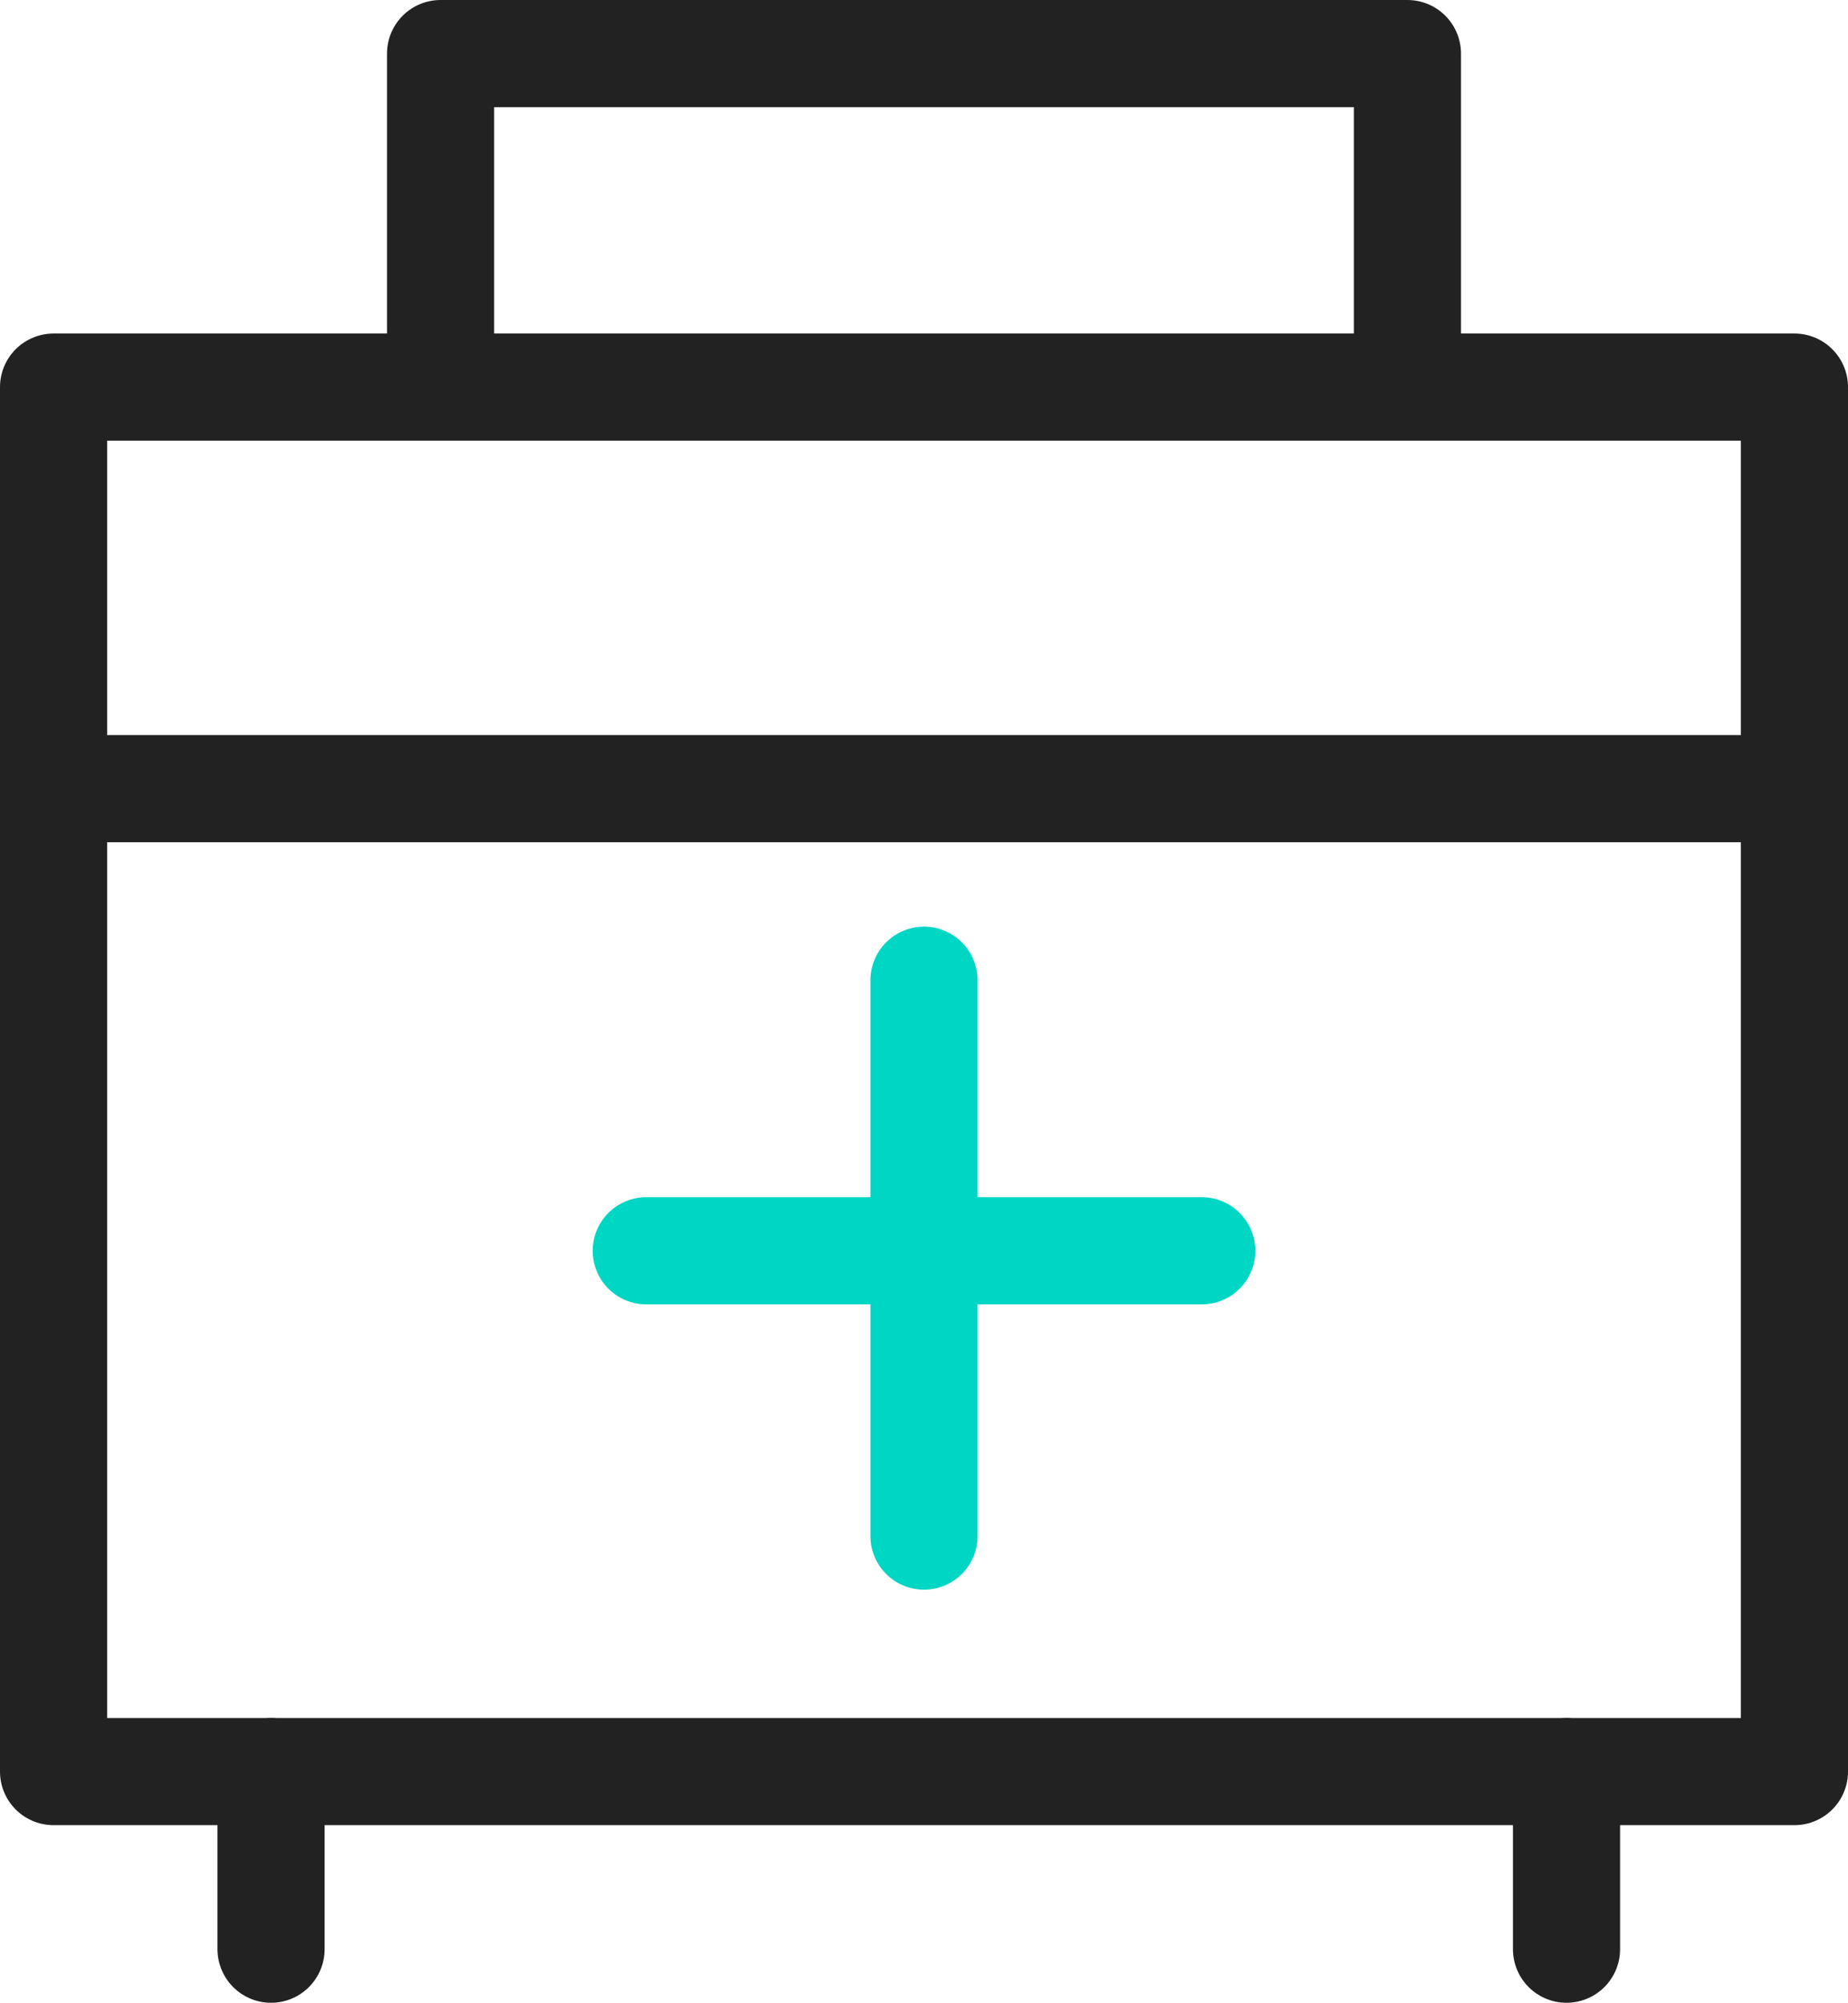
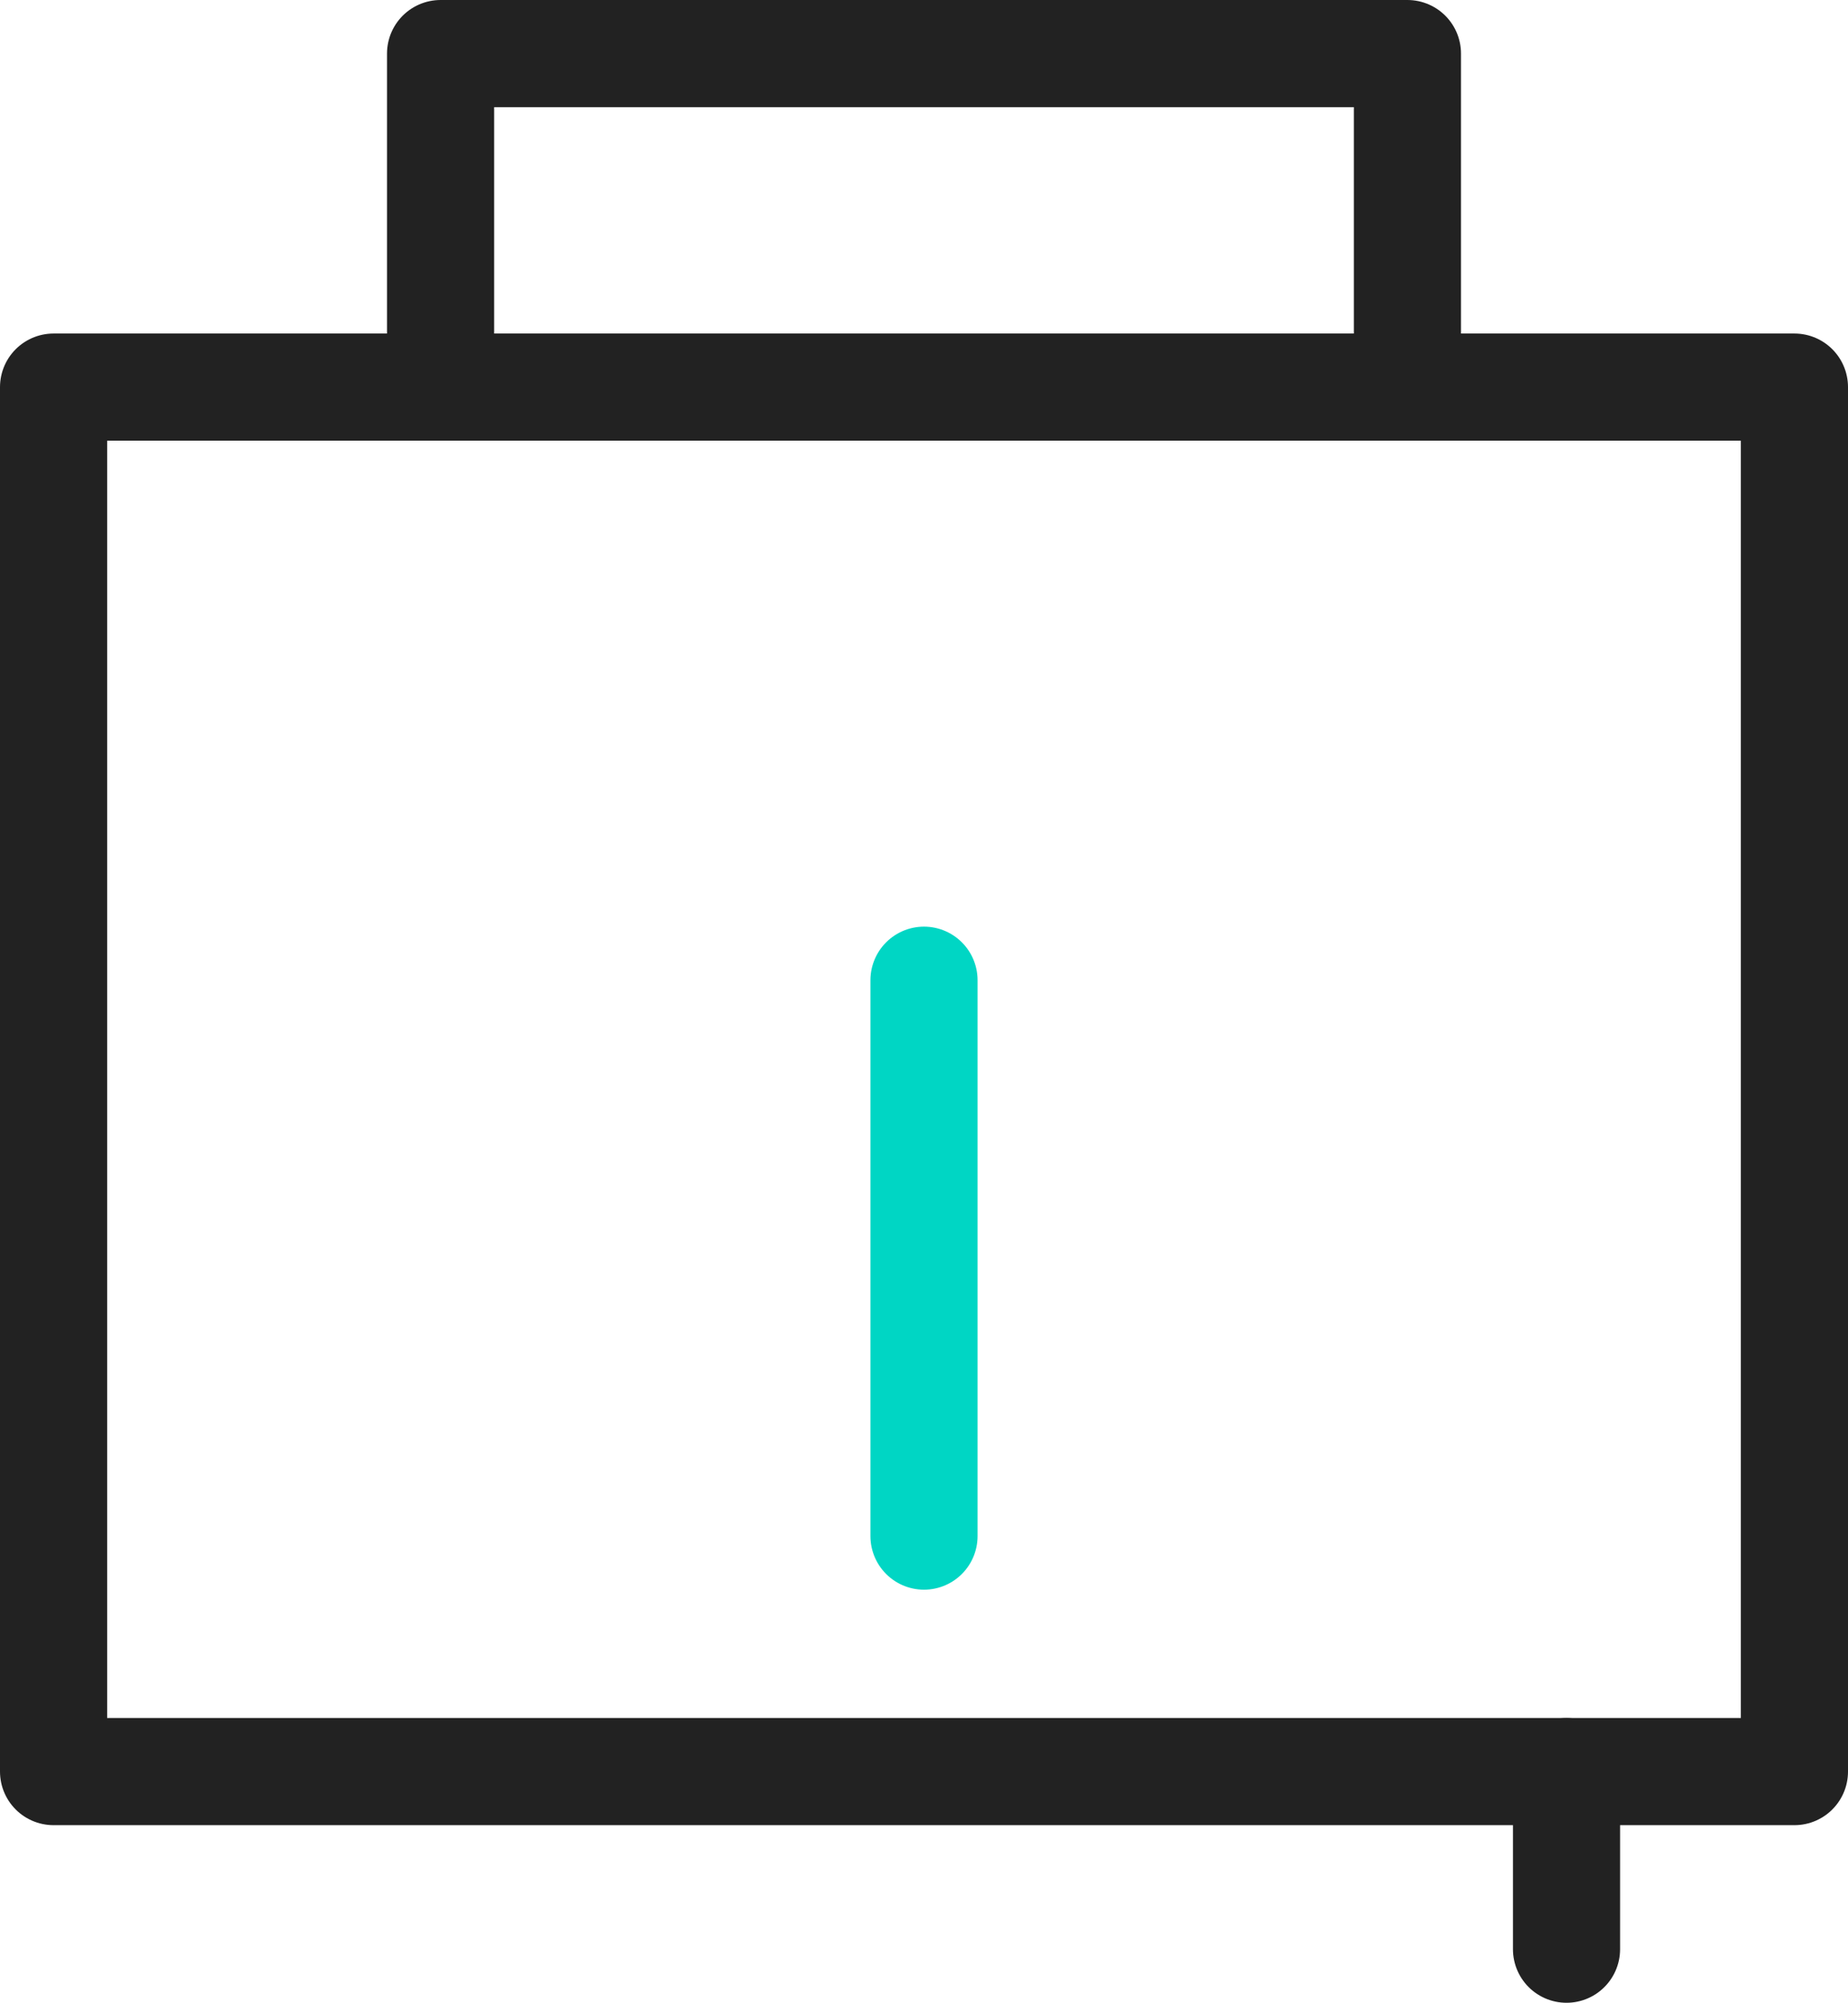
<svg xmlns="http://www.w3.org/2000/svg" id="_레이어_1" data-name="레이어 1" viewBox="0 0 69 74.76">
  <defs>
    <style>
      .cls-1 {
        stroke: #00d6c4;
      }

      .cls-1, .cls-2 {
        fill: none;
        stroke-linecap: round;
        stroke-linejoin: round;
        stroke-width: 4px;
      }

      .cls-2 {
        stroke: #222;
      }
    </style>
  </defs>
  <rect class="cls-2" x="2" y="14.45" width="65" height="51.68" />
  <polyline class="cls-2" points="16.45 14.45 16.45 2 52.55 2 52.55 14.45" />
-   <line class="cls-2" x1="2" y1="29.44" x2="67" y2="29.44" />
  <line class="cls-1" x1="34.5" y1="36.59" x2="34.5" y2="57.34" />
-   <line class="cls-1" x1="24.13" y1="46.69" x2="44.87" y2="46.69" />
-   <line class="cls-2" x1="10.12" y1="66.13" x2="10.12" y2="72.76" />
  <line class="cls-2" x1="58.49" y1="66.13" x2="58.49" y2="72.76" />
</svg>